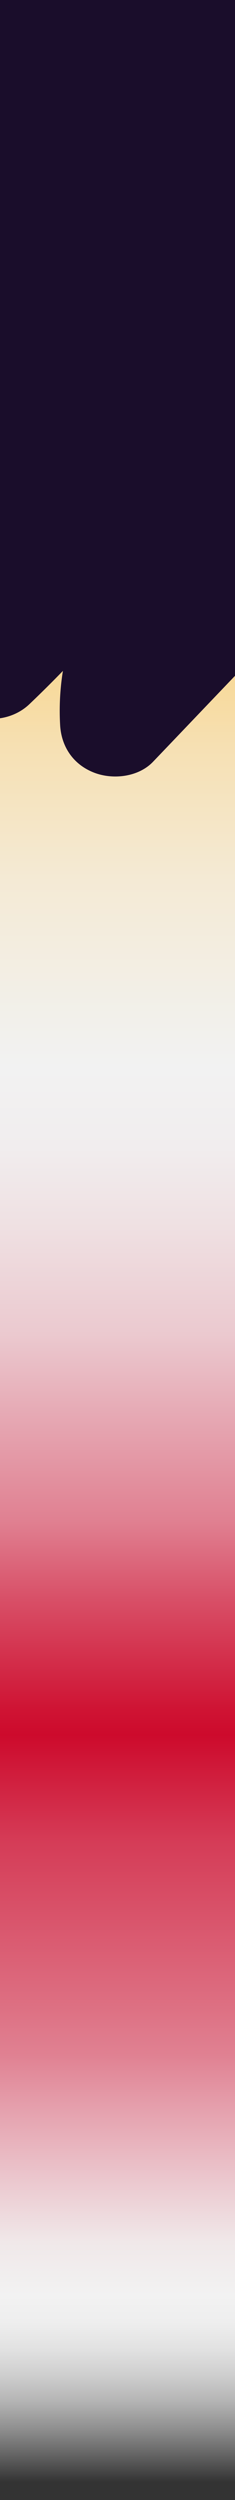
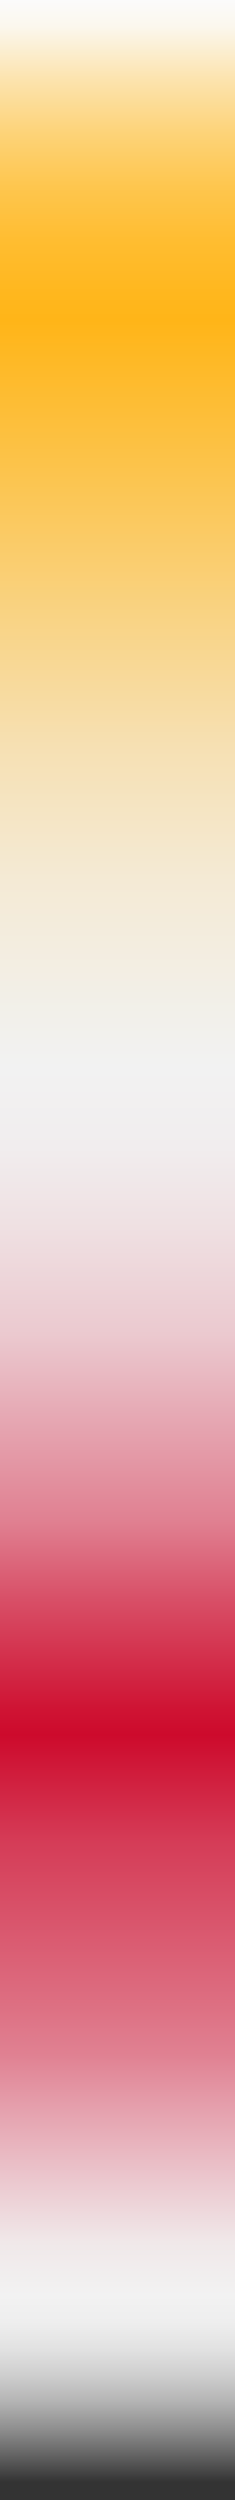
<svg xmlns="http://www.w3.org/2000/svg" id="Layer_1" data-name="Layer 1" width="680" height="7222" viewBox="0 0 680 7222">
  <defs>
    <style>.cls-1{fill:url(#linear-gradient);}.cls-2{fill:#1a0d2b;}</style>
    <linearGradient id="linear-gradient" x1="-9371.6" y1="6454.55" x2="-1661.6" y2="6454.55" gradientTransform="translate(5813.45 -2599.55)" gradientUnits="userSpaceOnUse">
      <stop offset="0" stop-color="#fbfbfb" />
      <stop offset="0.01" stop-color="#fbf7ed" />
      <stop offset="0.03" stop-color="#fce3ad" />
      <stop offset="0.05" stop-color="#fdd378" />
      <stop offset="0.07" stop-color="#fec64e" />
      <stop offset="0.09" stop-color="#ffbd31" />
      <stop offset="0.11" stop-color="#ffb71e" />
      <stop offset="0.12" stop-color="#ffb518" />
      <stop offset="0.17" stop-color="#fcc246" />
      <stop offset="0.23" stop-color="#f9d383" />
      <stop offset="0.28" stop-color="#f6e0b3" />
      <stop offset="0.33" stop-color="#f4ead5" />
      <stop offset="0.38" stop-color="#f2f0ea" />
      <stop offset="0.4" stop-color="#f2f2f2" />
      <stop offset="0.43" stop-color="#f1edee" />
      <stop offset="0.46" stop-color="#efe0e2" />
      <stop offset="0.5" stop-color="#ebc9cf" />
      <stop offset="0.53" stop-color="#e6a9b4" />
      <stop offset="0.57" stop-color="#e08091" />
      <stop offset="0.6" stop-color="#d84e66" />
      <stop offset="0.64" stop-color="#cf1434" />
      <stop offset="0.65" stop-color="#cd0a2c" />
      <stop offset="0.69" stop-color="#d53c57" />
      <stop offset="0.75" stop-color="#dd6e81" />
      <stop offset="0.77" stop-color="#e08192" />
      <stop offset="0.79" stop-color="#e5a0ad" />
      <stop offset="0.82" stop-color="#ecccd2" />
      <stop offset="0.84" stop-color="#f0e8e9" />
      <stop offset="0.86" stop-color="#f2f2f2" />
      <stop offset="0.87" stop-color="#eee" />
      <stop offset="0.88" stop-color="#e2e2e2" />
      <stop offset="0.89" stop-color="#cecece" />
      <stop offset="0.9" stop-color="#b3b3b3" />
      <stop offset="0.91" stop-color="#8f8f8f" />
      <stop offset="0.92" stop-color="#636363" />
      <stop offset="0.93" stop-color="#333" />
    </linearGradient>
  </defs>
  <rect class="cls-1" x="-3558.14" y="2820.34" width="7710" height="2069.33" transform="translate(4151.87 3558.15) rotate(90)" />
-   <path class="cls-2" d="M2682.3,1178.71c-37.2-27.14-88.19-38-134.25-27.46q11.16-40.71,21-81.74c14.18-59.16-4.83-118.58-56.39-156.19-22.62-16.5-46.13-25.66-74.44-29.25a173.64,173.64,0,0,0-20.32-1.41,184.48,184.48,0,0,0-87.57-38.56c-13.89-71.55-57.15-136.3-131.49-165.92-4.63-1.85-9.27-3.5-13.92-5-3.92-43.8-21.87-85.81-58.27-119.88-48.52-45.42-115.19-61.37-181.24-53a293.3,293.3,0,0,0-45.43,9.63,302.38,302.38,0,0,0-43.29-3.29c-55.82-.26-105.81,15-151.82,38.67,23.1-66.16,30.7-135.12,17.11-204.53-8.32-42.52-33.32-85.65-65.57-116.21-50.39-47.77-119.3-66.46-188.91-57.63-48.6,6.17-92.3,26.38-135.74,47,15.85-38,26.67-76.73,28-118.15,2.31-70.63-36.61-146.44-103.29-181.4-56.72-29.74-125.74-36.23-186.89-14.59-25.18,8.91-51,19.13-73.45,33.52-24,15.38-46.38,33.12-69.11,50.13q-29.67,22.22-58.85,45A232.08,232.08,0,0,0,828-18.34c-33.61-29.54-74-52.55-118.53-64C658.26-95.5,609.38-92.59,558-84.42A294,294,0,0,0,521.12-76c-87.52-45.23-196.14-12.63-289,19C195.7-118.75,119.42-155.59,43.9-150.53-39.6-144.94-124-123.74-201.8-95.17a1392.25,1392.25,0,0,0-201,92.64C-428.46-19.85-459.68-29.9-493-30.59-720.2-35.24-947.76,53.05-1106.8,206.08c-28.44,27.35-46.09,66.6-46.09,105.07,0,36.44,17.14,80,46.09,105.07a175.83,175.83,0,0,0,104.48,42.22c-21.68,46.76-37.63,95.8-45.33,147.28q-2.82,19.74-5.62,39.5c-.06,1.53,0,3,0,4.56-75.48,73.49-143.6,153.49-200.6,241.81-42.74,66.23-79.2,138-103.39,212.13-29.09,89.16-33.46,180.27-16.12,271.71q7.92,17.74,15.86,35.49L-1333,1441c24.62,23.24,56.27,36.54,90.36,40.87,28.79,3.65,54.77.52,81.55-10.15,33.55-13.37,53.68-32.86,75.25-60.8q22.2-28.76,44.53-57.41c3.09,2.67,6.28,5.25,9.6,7.67A162.19,162.19,0,0,0-940.11,1392c-13.19,33.37-23.37,67.69-28.66,102.66a141.68,141.68,0,0,0,0,79,146.86,146.86,0,0,0,40.47,65.57c40.14,37.91,98.5,51.57,153.11,38.22,110.56-27,206.7-86.94,297.38-152.7A428.3,428.3,0,0,0-431.65,1632a145.31,145.31,0,0,0,35.55,39.47c-34.45,73.59-57.14,151.62-61.69,235-1.32,24.23,8.63,54.25,21.49,75,17.31,27.94,44,48.36,75.25,60.8,26.78,10.67,52.76,13.79,81.55,10.14,31.92-4.05,68.79-16.72,90.35-40.87q10-11.15,19.87-22.34a152,152,0,0,0,47.81,56.52c61.12,44.59,151,41.37,206.62-11.62q49.41-47.1,96.9-96.06a724.55,724.55,0,0,0-8,157.57c3.7,60.22,36.57,111.83,96.73,135.8,55.45,22.1,129.69,13.39,171.91-30.72,134.14-140.16,267.72-280.82,402.51-420.43-9.06,38.33-10.46,77.8,1.67,116.46,13.9,44.32,45.12,80.63,86.61,104.63,56.91,32.93,134.41,27.57,190.43-3.91,45.64-25.65,87.33-61.69,127.33-94.8,32.49-26.88,63.79-55,94.58-83.61,66.47-61.77,130.88-125.46,199-185.62a209.37,209.37,0,0,0,6.24,36.41c17,64.43,66.62,112.37,132.56,134.1,20.17,6.65,41.31,9.27,62.5,9.32,25.25,16.43,56.22,27.71,87.31,26.39l41.83-5.3a159.55,159.55,0,0,0,69.45-38.22l.67-.5q22-15.61,44.53-30.49c86.47-32.27,166.19-79.78,236.56-137.38,28.16,6.76,58.25,6.52,86-1.87a120.52,120.52,0,0,0,22.4,26.45c61.82,53.59,161.59,59.85,222.55,0,88.93-87.3,155-198.38,181.26-317.39C2751.86,1275.27,2734.62,1216.88,2682.3,1178.71Z" />
</svg>